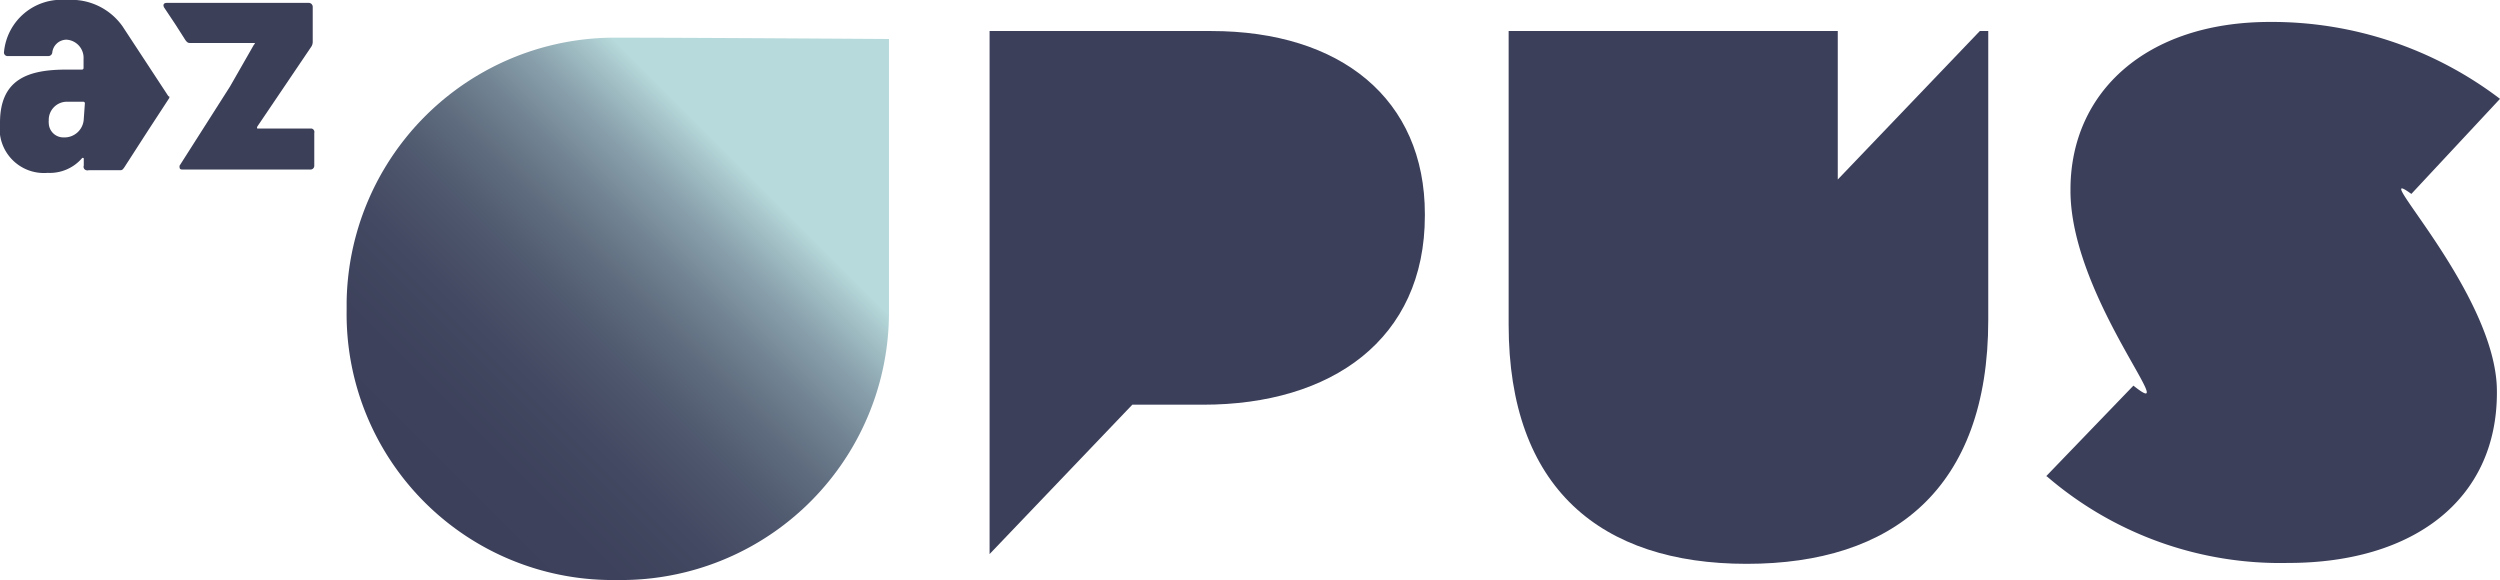
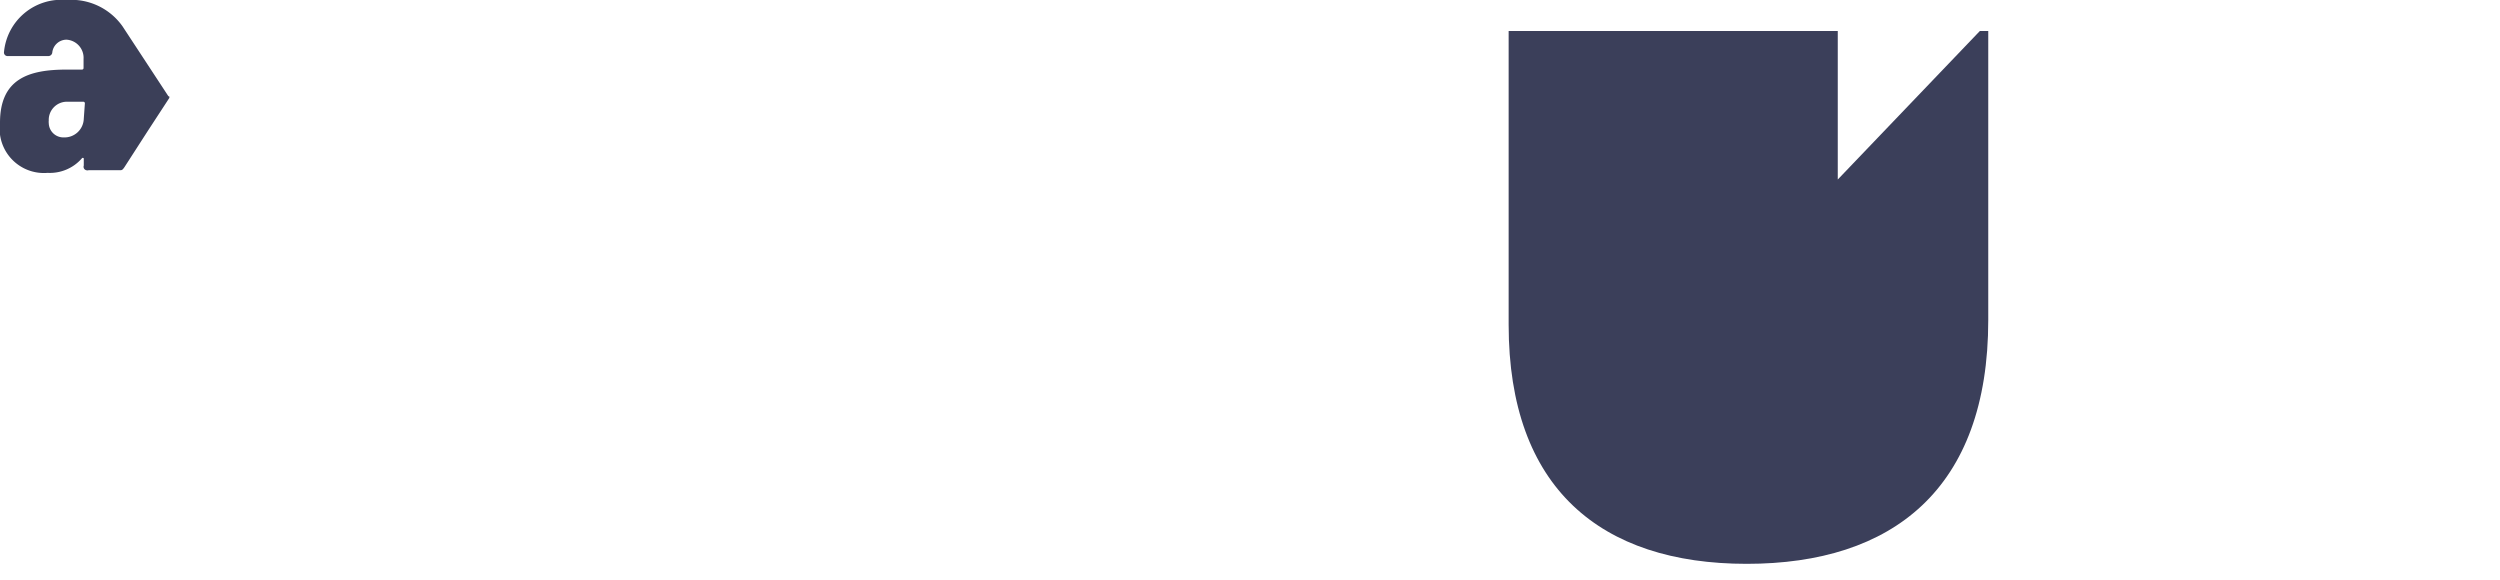
<svg xmlns="http://www.w3.org/2000/svg" viewBox="0 0 112.8 26.17">
  <defs>
    <style>.cls-1{fill:#3b3f5a;}.cls-2{fill:#3b3f58;}.cls-3{fill:url(#Névtelen_színátmenet);}</style>
    <linearGradient id="Névtelen_színátmenet" x1="12.94" y1="28.87" x2="33.87" y2="7.94" gradientUnits="userSpaceOnUse">
      <stop offset="0" stop-color="#3b3f59" />
      <stop offset="0.18" stop-color="#3b3f59" />
      <stop offset="0.42" stop-color="#3d415b" />
      <stop offset="0.55" stop-color="#434962" />
      <stop offset="0.65" stop-color="#4e576d" />
      <stop offset="0.74" stop-color="#5e6b7e" />
      <stop offset="0.82" stop-color="#728493" />
      <stop offset="0.9" stop-color="#8ba3ae" />
      <stop offset="0.97" stop-color="#a8c7cc" />
      <stop offset="1" stop-color="#b7dadc" />
    </linearGradient>
  </defs>
  <g id="Réteg_2" data-name="Réteg 2">
    <g id="Réteg_1" data-name="Réteg 1">
-       <path class="cls-1" d="M44.65,1.4h10c5.85,0,9.64,3.07,9.64,8.26v.07c0,5.59-4.22,8.53-10,8.53h-3.2L44.65,25Z" />
-       <path class="cls-1" d="M92.32,21.49l3.94-4.09c2.33,1.86-2.84-4-2.84-8.79V8.55c0-4.39,3.42-7.56,9-7.56A17,17,0,0,1,112.8,4.46l-4,4.29c-2.13-1.55,3.86,4.48,3.86,8.9v.07c0,4.82-3.76,7.68-9.41,7.68a16.14,16.14,0,0,1-10.9-3.91" />
      <path class="cls-1" d="M82.92,8.1V1.4H68.07V14.65c0,7.38,4.16,10.79,10.74,10.79s10.9-3.37,10.9-11V1.4h-.38Z" />
      <path class="cls-2" d="M3.78,5.36a.87.87,0,0,1-.9.84h0a.66.66,0,0,1-.68-.65.33.33,0,0,1,0-.1A.82.82,0,0,1,3,4.59h.76a.07.07,0,0,1,.07.07h0Zm3.83-1L5.53,1.19A2.83,2.83,0,0,0,3,0,2.6,2.6,0,0,0,.18,2.35h0a.16.16,0,0,0,.16.18H2.17a.18.18,0,0,0,.19-.17h0A.65.65,0,0,1,3,1.79a.82.82,0,0,1,.77.87v.41a.07.07,0,0,1-.07.07H3c-1.73,0-3,.43-3,2.4A2,2,0,0,0,2.15,7.8a1.92,1.92,0,0,0,1.54-.65.05.05,0,0,1,.09,0v.32a.16.16,0,0,0,.11.21.2.2,0,0,0,.11,0H5.41c.08,0,.11,0,.2-.13L6.68,5.89l.94-1.44a.09.09,0,0,0,0-.12" />
-       <path class="cls-2" d="M14,5.8H11.66c-.06,0-.08,0-.05-.09L14.05,2.1a.4.4,0,0,0,.06-.22V.3a.18.18,0,0,0-.17-.17H7.53c-.13,0-.19.07-.13.2l.52.78.44.69h0c.07.1.12.14.21.14h2.88c.06,0,.08,0,0,.09L10.38,3.9,8.1,7.48h0c0,.11,0,.17.14.17H14a.17.17,0,0,0,.18-.16h0V6a.16.16,0,0,0-.12-.2H14" />
-       <path class="cls-3" d="M40.11,14.24V1.76S31.3,1.7,27.91,1.7A12.1,12.1,0,0,0,15.64,13.63V14A12,12,0,0,0,27.48,26.17h.36A12.09,12.09,0,0,0,40.11,14.24Z" />
    </g>
  </g>
</svg>